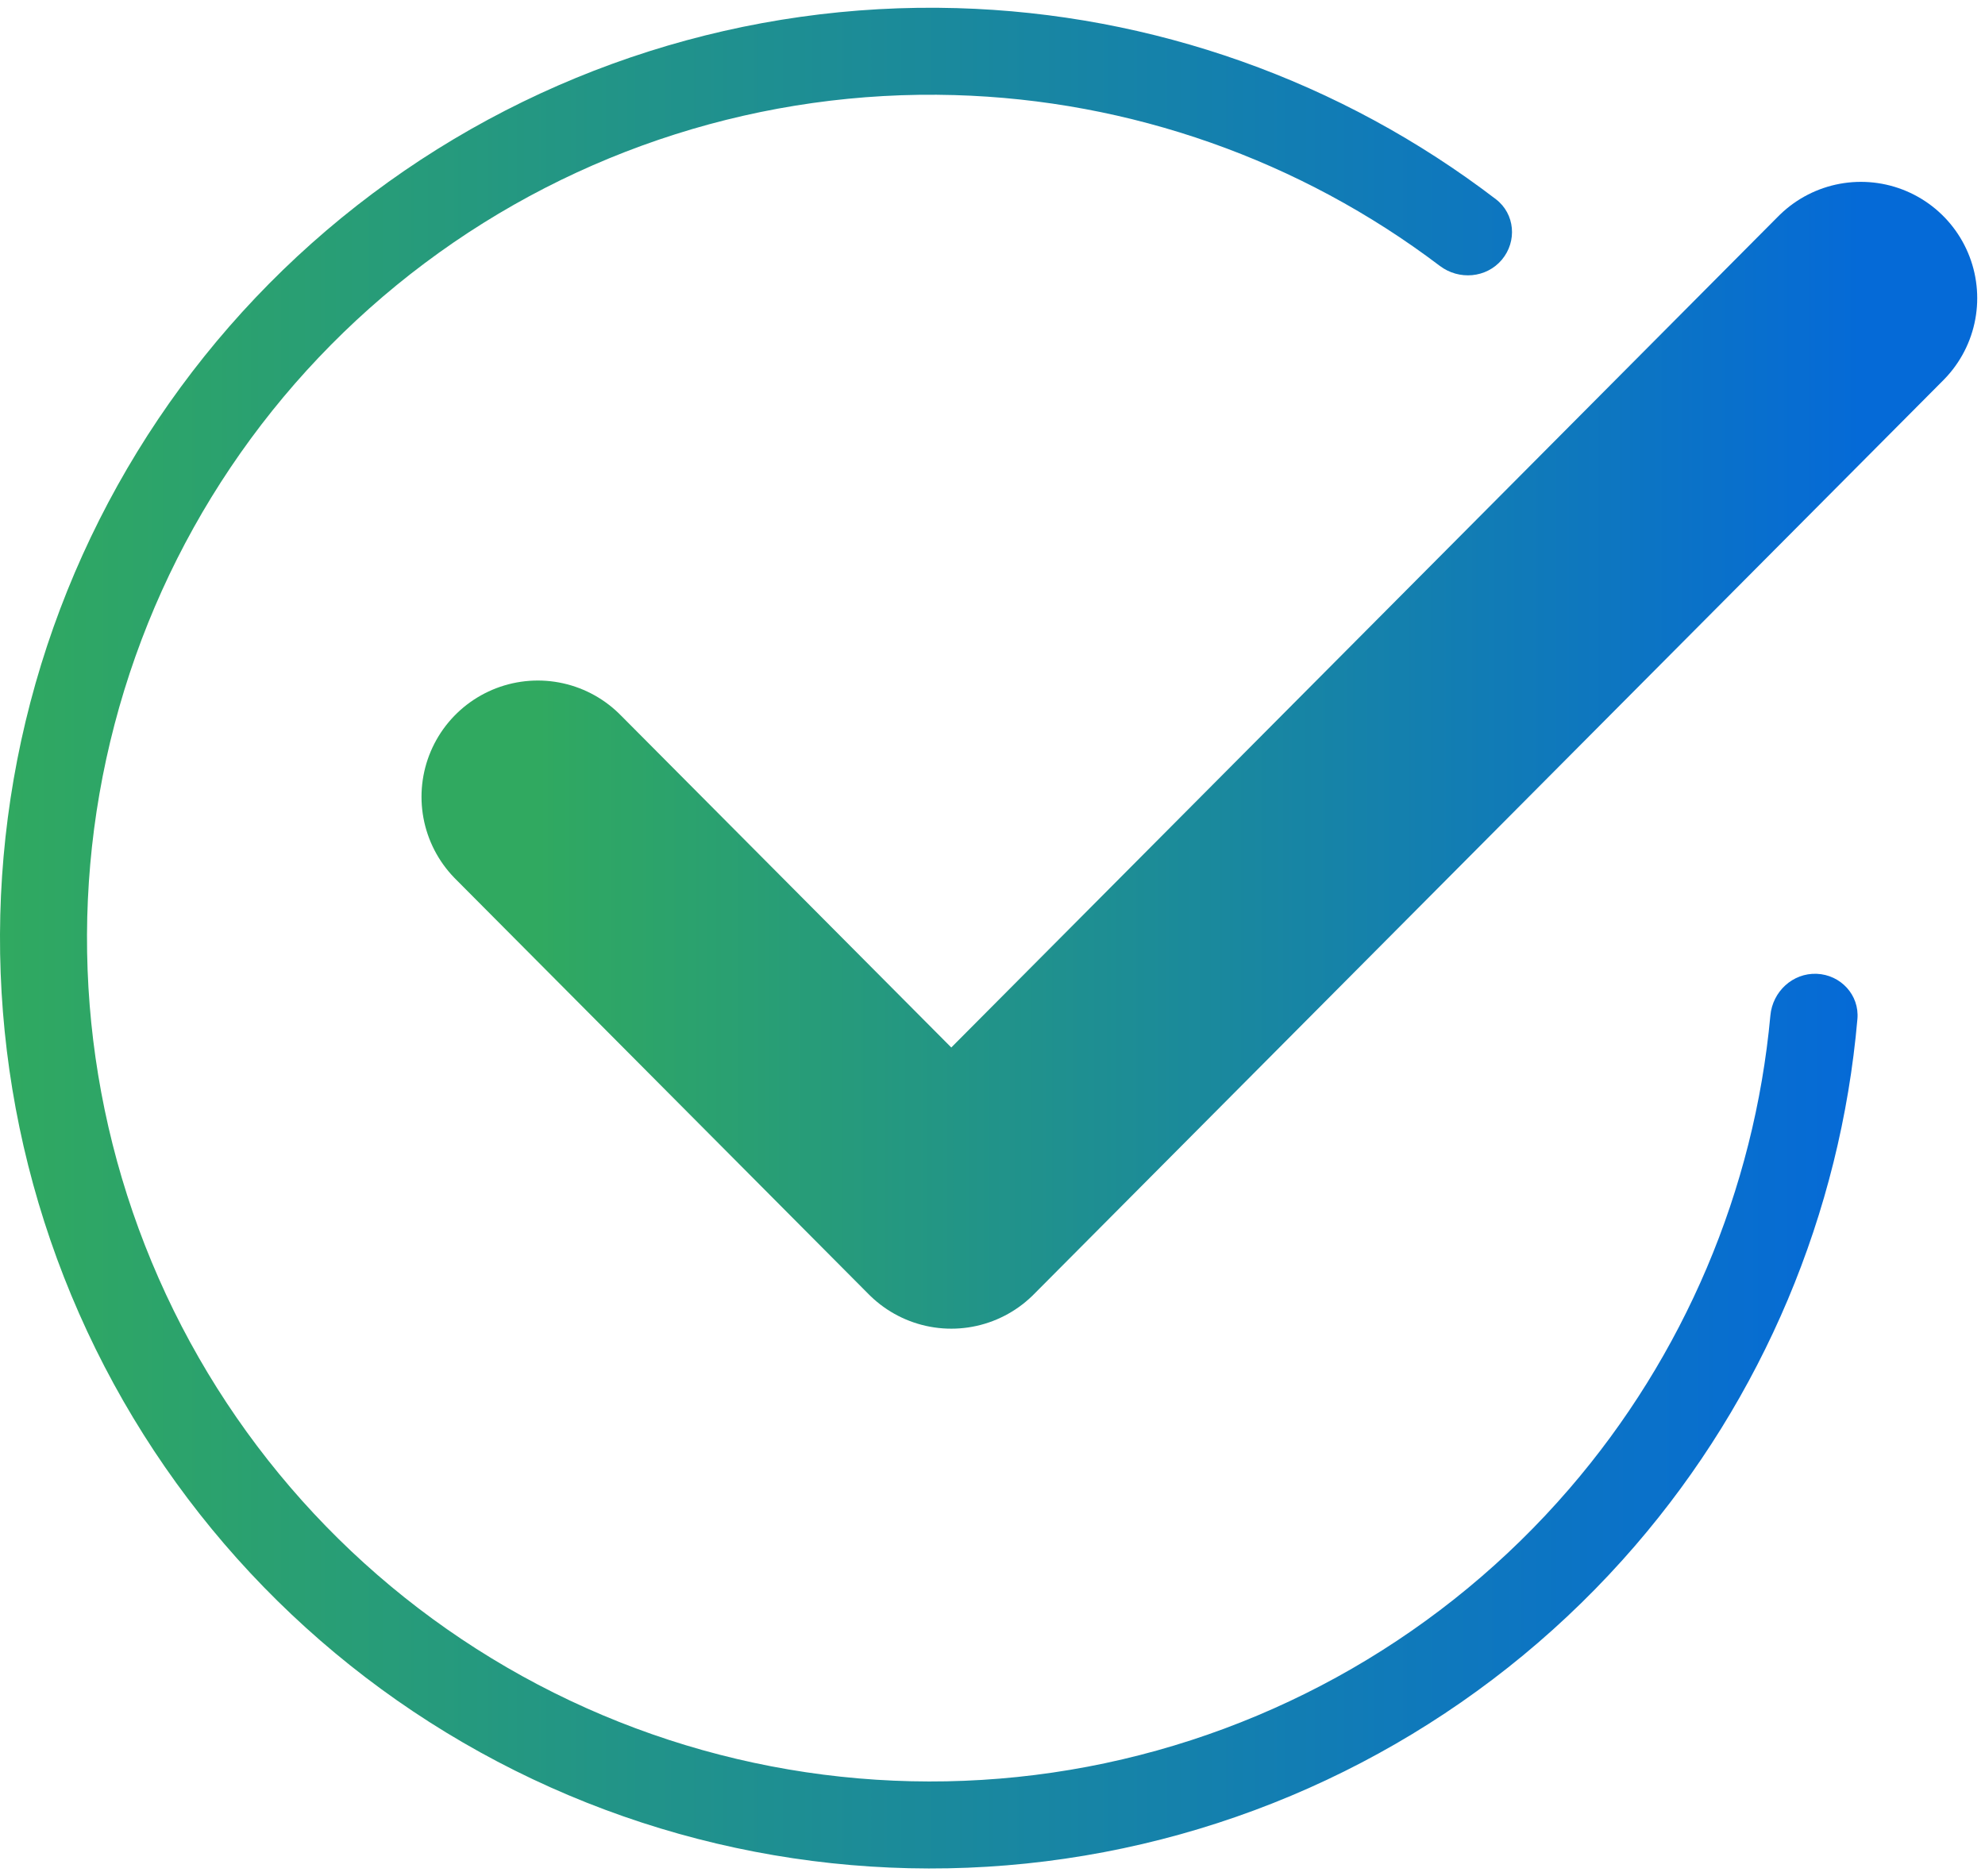
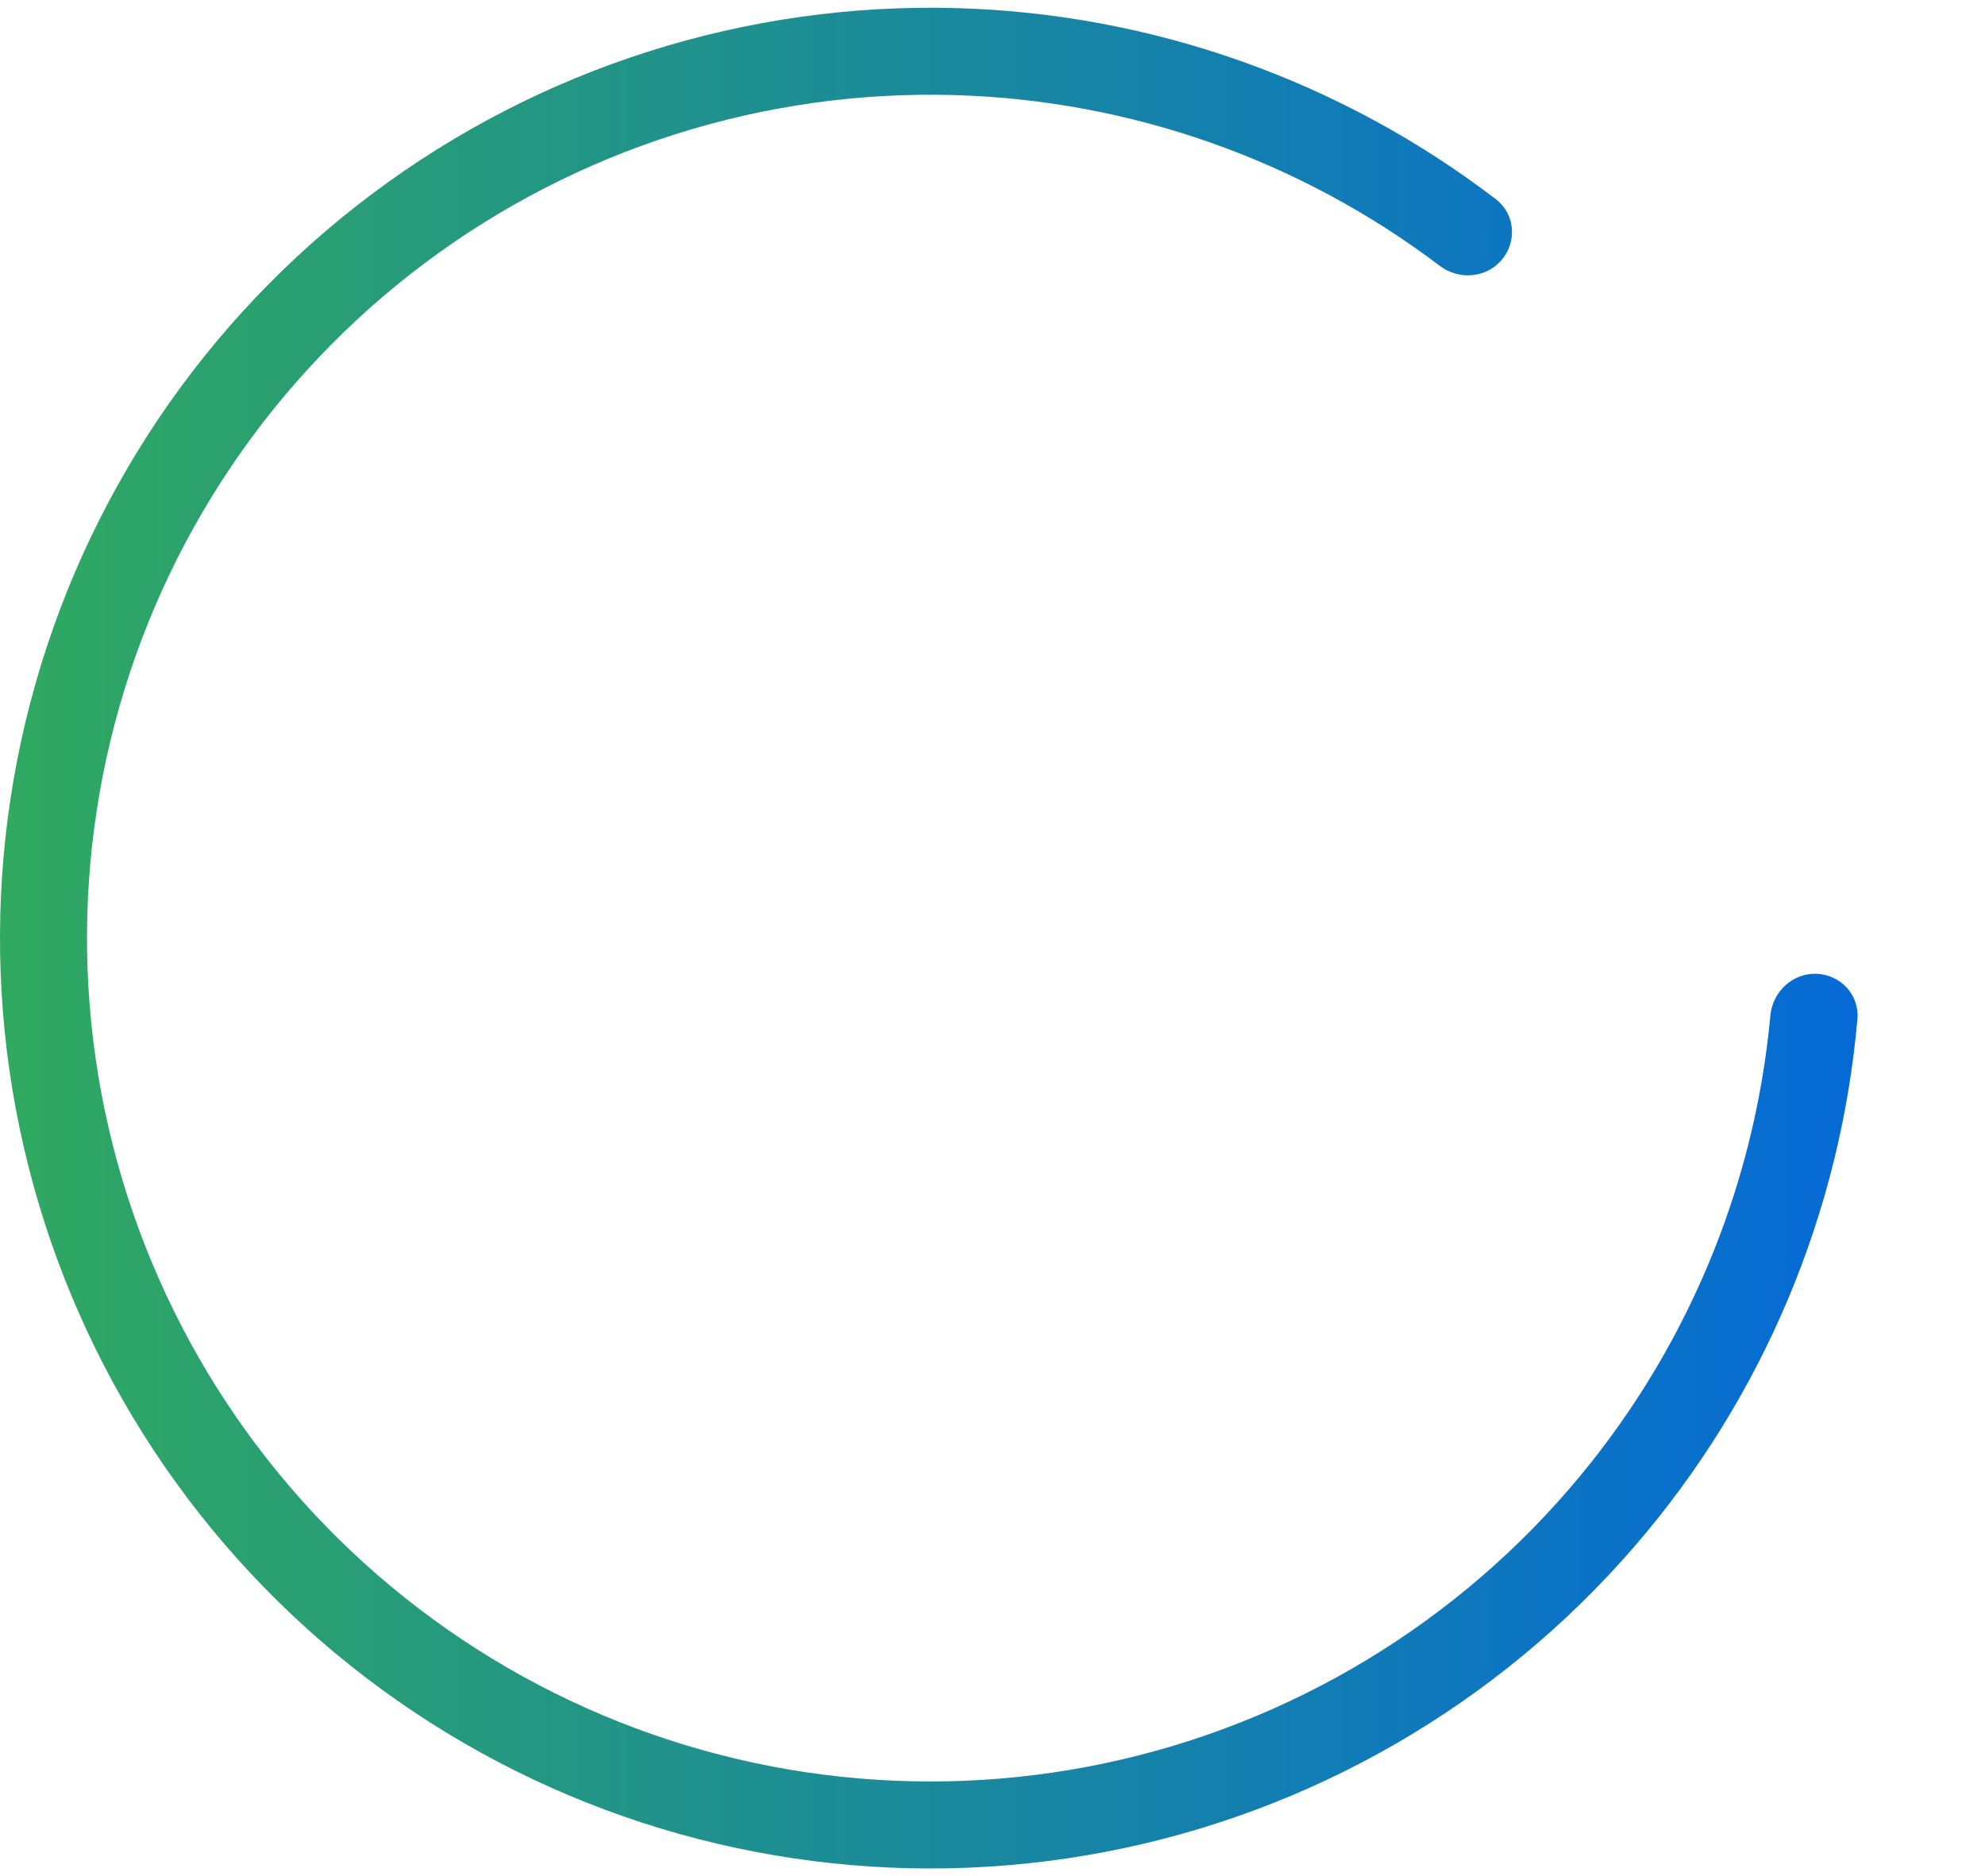
<svg xmlns="http://www.w3.org/2000/svg" width="128" height="121" viewBox="0 0 128 121" fill="none">
  <path d="M96.843 16.752C97.841 15.567 97.693 13.792 96.463 12.85C86.477 5.209 74.321 0.883 61.705 0.524C48.153 0.139 34.87 4.355 24.02 12.485C13.17 20.615 5.394 32.18 1.958 45.295C-1.477 58.41 -0.37 72.303 5.1 84.708C10.57 97.113 20.081 107.3 32.081 113.609C44.082 119.917 57.865 121.976 71.185 119.448C84.505 116.921 96.577 109.956 105.432 99.691C113.676 90.134 118.68 78.241 119.773 65.715C119.908 64.171 118.697 62.865 117.149 62.802C115.601 62.74 114.303 63.946 114.161 65.488C113.124 76.747 108.6 87.43 101.184 96.026C93.157 105.332 82.214 111.645 70.139 113.936C58.065 116.227 45.57 114.362 34.692 108.643C23.813 102.924 15.192 93.69 10.234 82.444C5.275 71.199 4.271 58.606 7.386 46.717C10.5 34.828 17.549 24.345 27.384 16.974C37.219 9.605 49.261 5.783 61.546 6.132C72.894 6.455 83.832 10.319 92.844 17.147C94.079 18.082 95.845 17.937 96.843 16.752Z" fill="url(#paint0_linear_960_43285)" />
-   <path d="M119.998 19.228L61.342 78.188L34.68 51.388" stroke="url(#paint1_linear_960_43285)" stroke-width="15" stroke-linecap="round" stroke-linejoin="round" />
  <defs>
    <linearGradient id="paint0_linear_960_43285" x1="0" y1="60.5" x2="120" y2="60.5" gradientUnits="userSpaceOnUse">
      <stop stop-color="#30A960" />
      <stop offset="1" stop-color="#056AD7" />
    </linearGradient>
    <linearGradient id="paint1_linear_960_43285" x1="34.68" y1="48.708" x2="119.998" y2="48.708" gradientUnits="userSpaceOnUse">
      <stop stop-color="#30A960" />
      <stop offset="1" stop-color="#056AD7" />
    </linearGradient>
  </defs>
</svg>